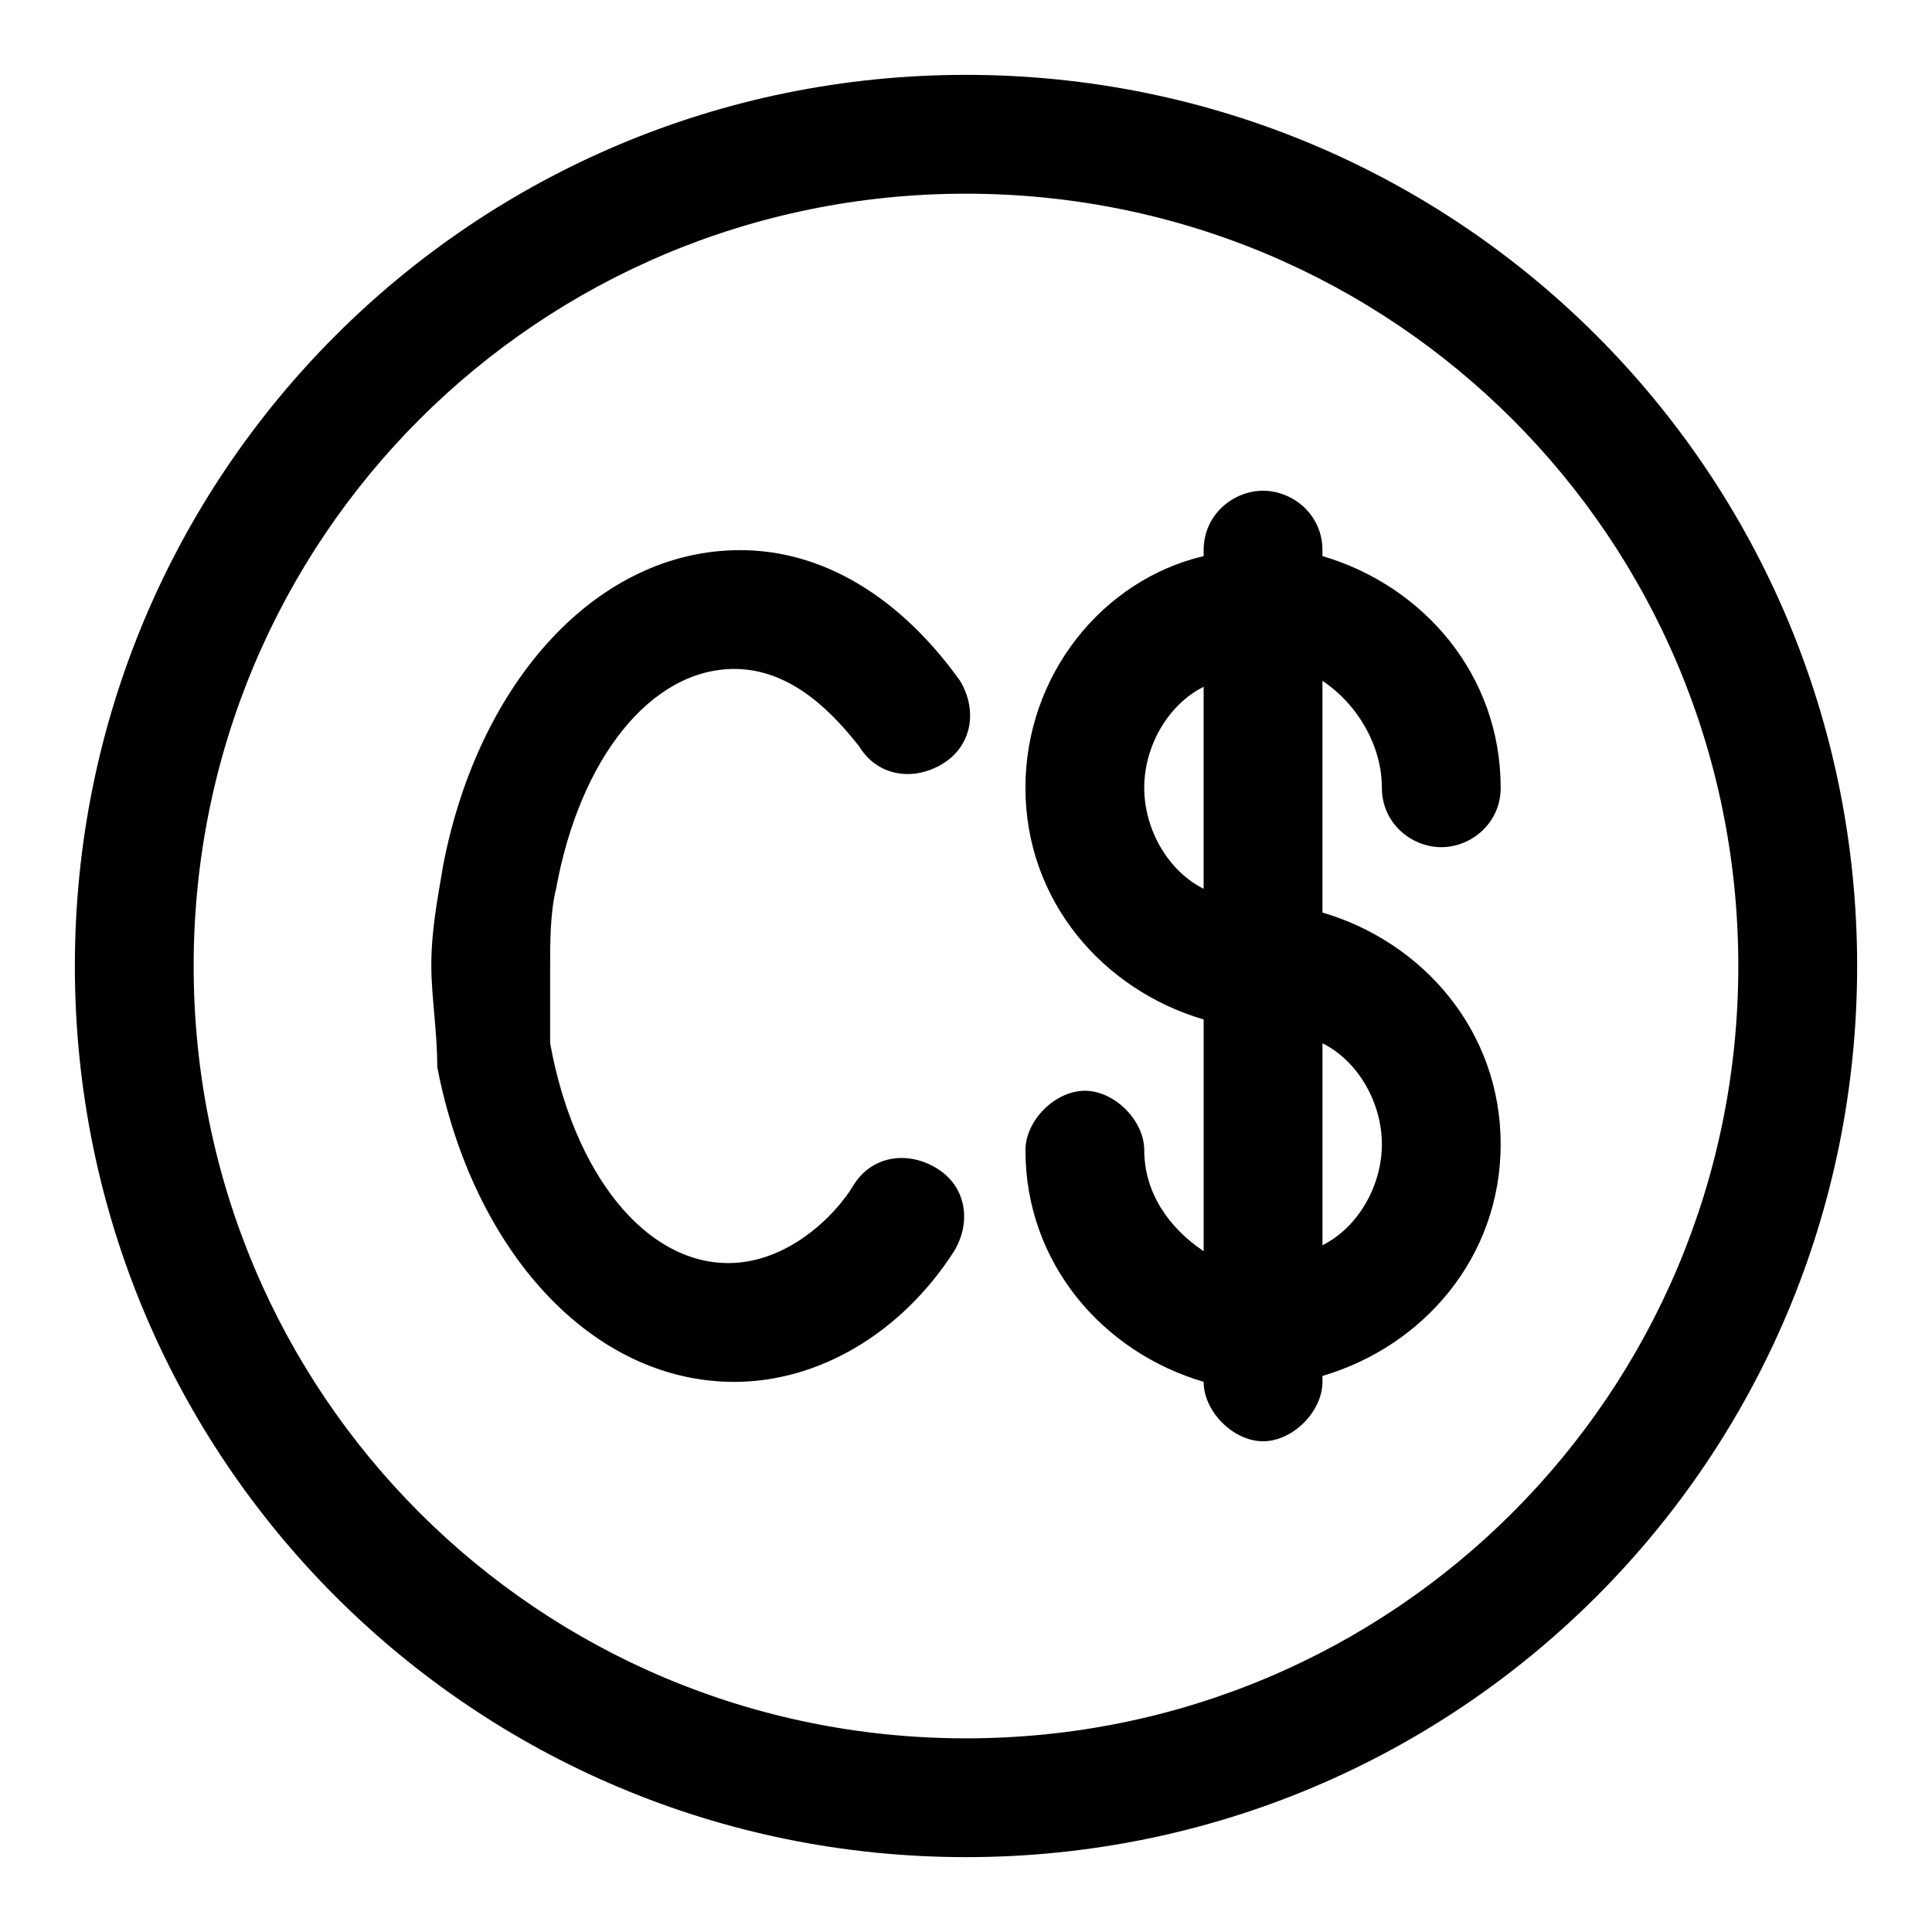
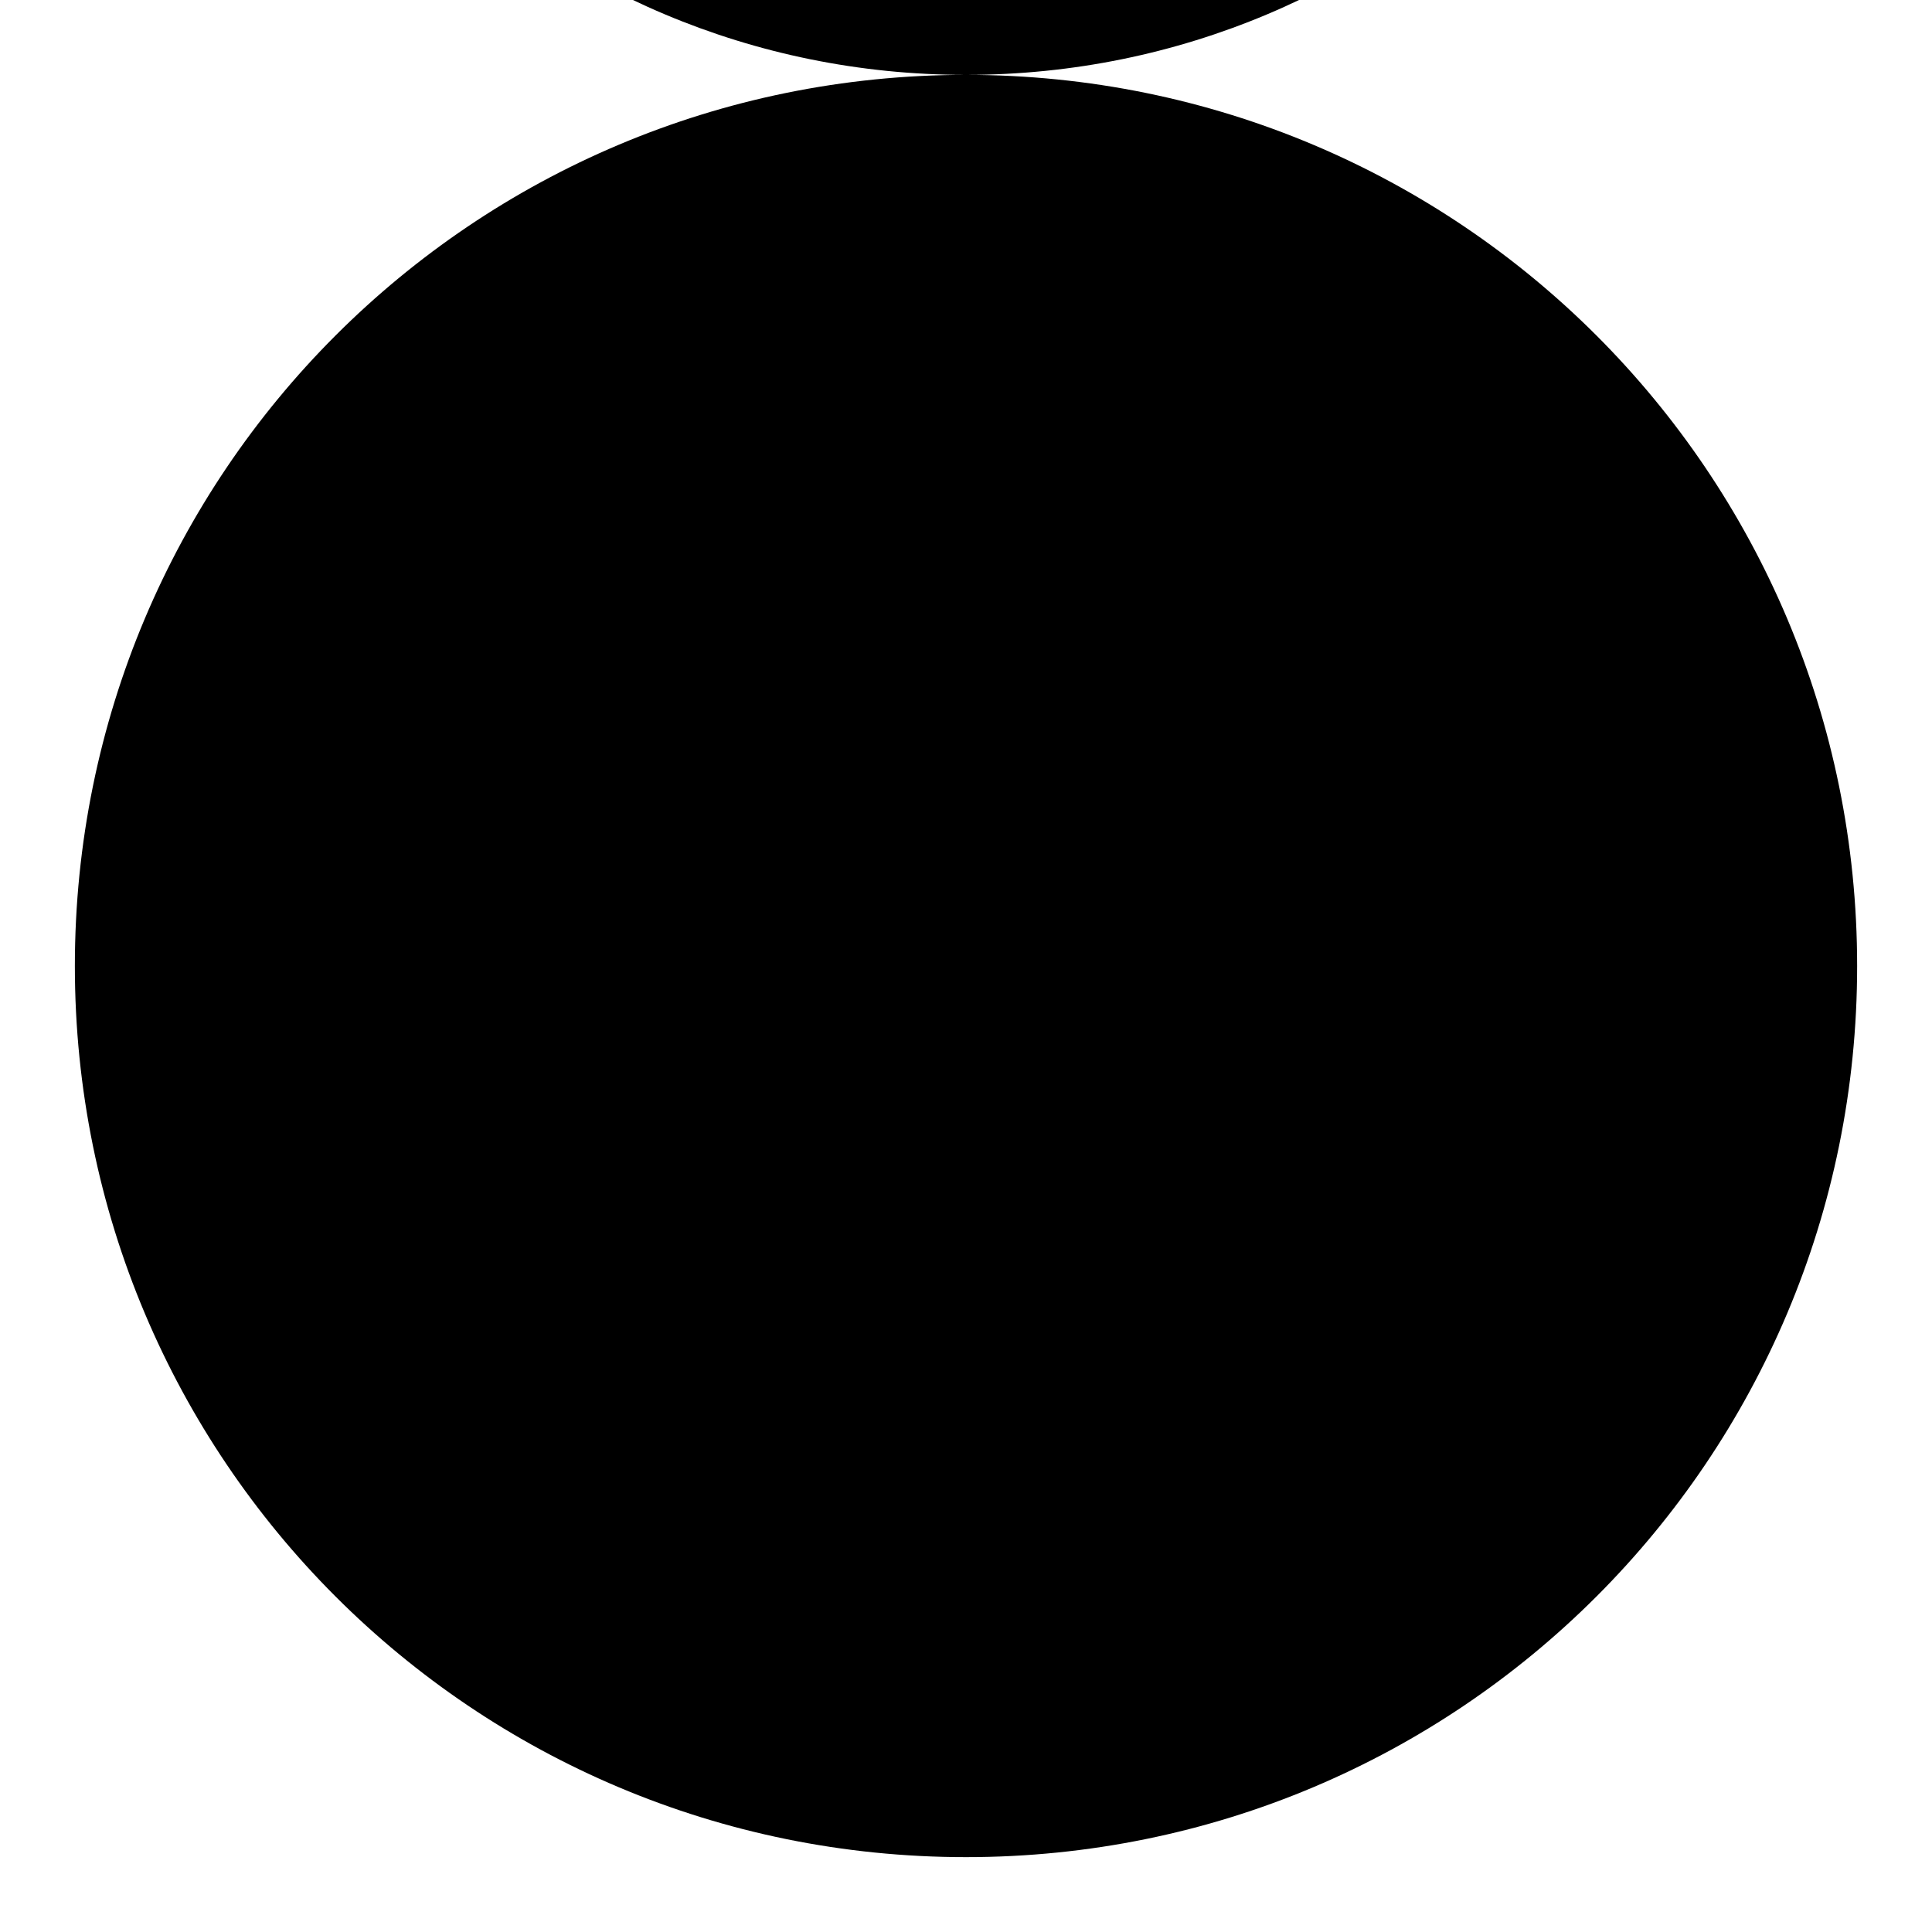
<svg xmlns="http://www.w3.org/2000/svg" fill="#000000" width="800px" height="800px" version="1.1" viewBox="144 144 512 512">
  <g>
-     <path d="m510.21 352.77c0 9.445 7.871 15.742 15.742 15.742 7.871 0 15.742-6.297 15.742-15.742 0-29.914-20.469-53.531-47.23-61.402v-1.574c0-9.445-7.871-15.742-15.742-15.742s-15.742 6.297-15.742 15.742v1.574c-26.766 6.297-47.23 31.488-47.23 61.402s20.469 53.531 47.23 61.402v61.402c-9.445-6.297-15.742-15.742-15.742-26.766 0-7.871-7.871-15.742-15.742-15.742-7.871 0-15.742 7.871-15.742 15.742 0 29.914 20.469 53.531 47.23 61.402h-0.004c0 7.871 7.871 15.742 15.742 15.742s15.742-7.871 15.742-15.742v-1.574c26.766-7.871 47.23-31.488 47.23-61.402 0-29.914-20.469-53.531-47.23-61.402v-61.402c9.449 6.301 15.746 17.32 15.746 28.34zm-62.977 0c0-11.02 6.297-22.043 15.742-26.766v53.531c-9.445-4.723-15.742-15.742-15.742-26.766zm62.977 94.465c0 11.02-6.297 22.043-15.742 26.766v-53.531c9.445 4.723 15.742 15.746 15.742 26.766z" />
-     <path d="m338.6 321.28c15.742 0 26.766 12.594 33.062 20.469 4.723 7.871 14.168 9.445 22.043 4.723 7.871-4.723 9.445-14.168 4.723-22.043-15.742-22.043-36.211-34.637-58.254-34.637-37.785 0-69.273 34.637-78.719 83.445-1.578 9.445-3.152 17.316-3.152 26.766 0 7.871 1.574 17.32 1.574 26.766 9.445 48.805 40.934 83.445 78.719 83.445 22.043 0 44.082-12.594 58.254-34.637 4.723-7.871 3.148-17.32-4.723-22.043s-17.32-3.148-22.043 4.723c-4.723 7.871-17.32 20.469-33.062 20.469-22.043 0-40.934-23.617-47.23-58.254v-20.469c0-6.297 0-14.168 1.574-20.469 6.301-34.637 25.191-58.254 47.234-58.254z" />
-     <path d="m400 163.84c-130.68 0-236.16 105.49-236.16 236.16s105.48 236.16 236.16 236.16c130.68 0 236.16-105.48 236.16-236.16 0.004-130.68-105.48-236.16-236.16-236.16zm0 440.84c-113.36 0-204.68-91.316-204.68-204.67 0-113.36 91.316-204.68 204.68-204.68 113.36 0 204.67 91.316 204.67 204.67 0 113.36-91.316 204.68-204.67 204.68z" />
+     <path d="m400 163.84c-130.68 0-236.16 105.49-236.16 236.16s105.48 236.16 236.16 236.16c130.68 0 236.16-105.48 236.16-236.16 0.004-130.68-105.48-236.16-236.16-236.16zc-113.36 0-204.68-91.316-204.68-204.67 0-113.36 91.316-204.68 204.68-204.68 113.36 0 204.67 91.316 204.67 204.67 0 113.36-91.316 204.68-204.67 204.68z" />
  </g>
</svg>